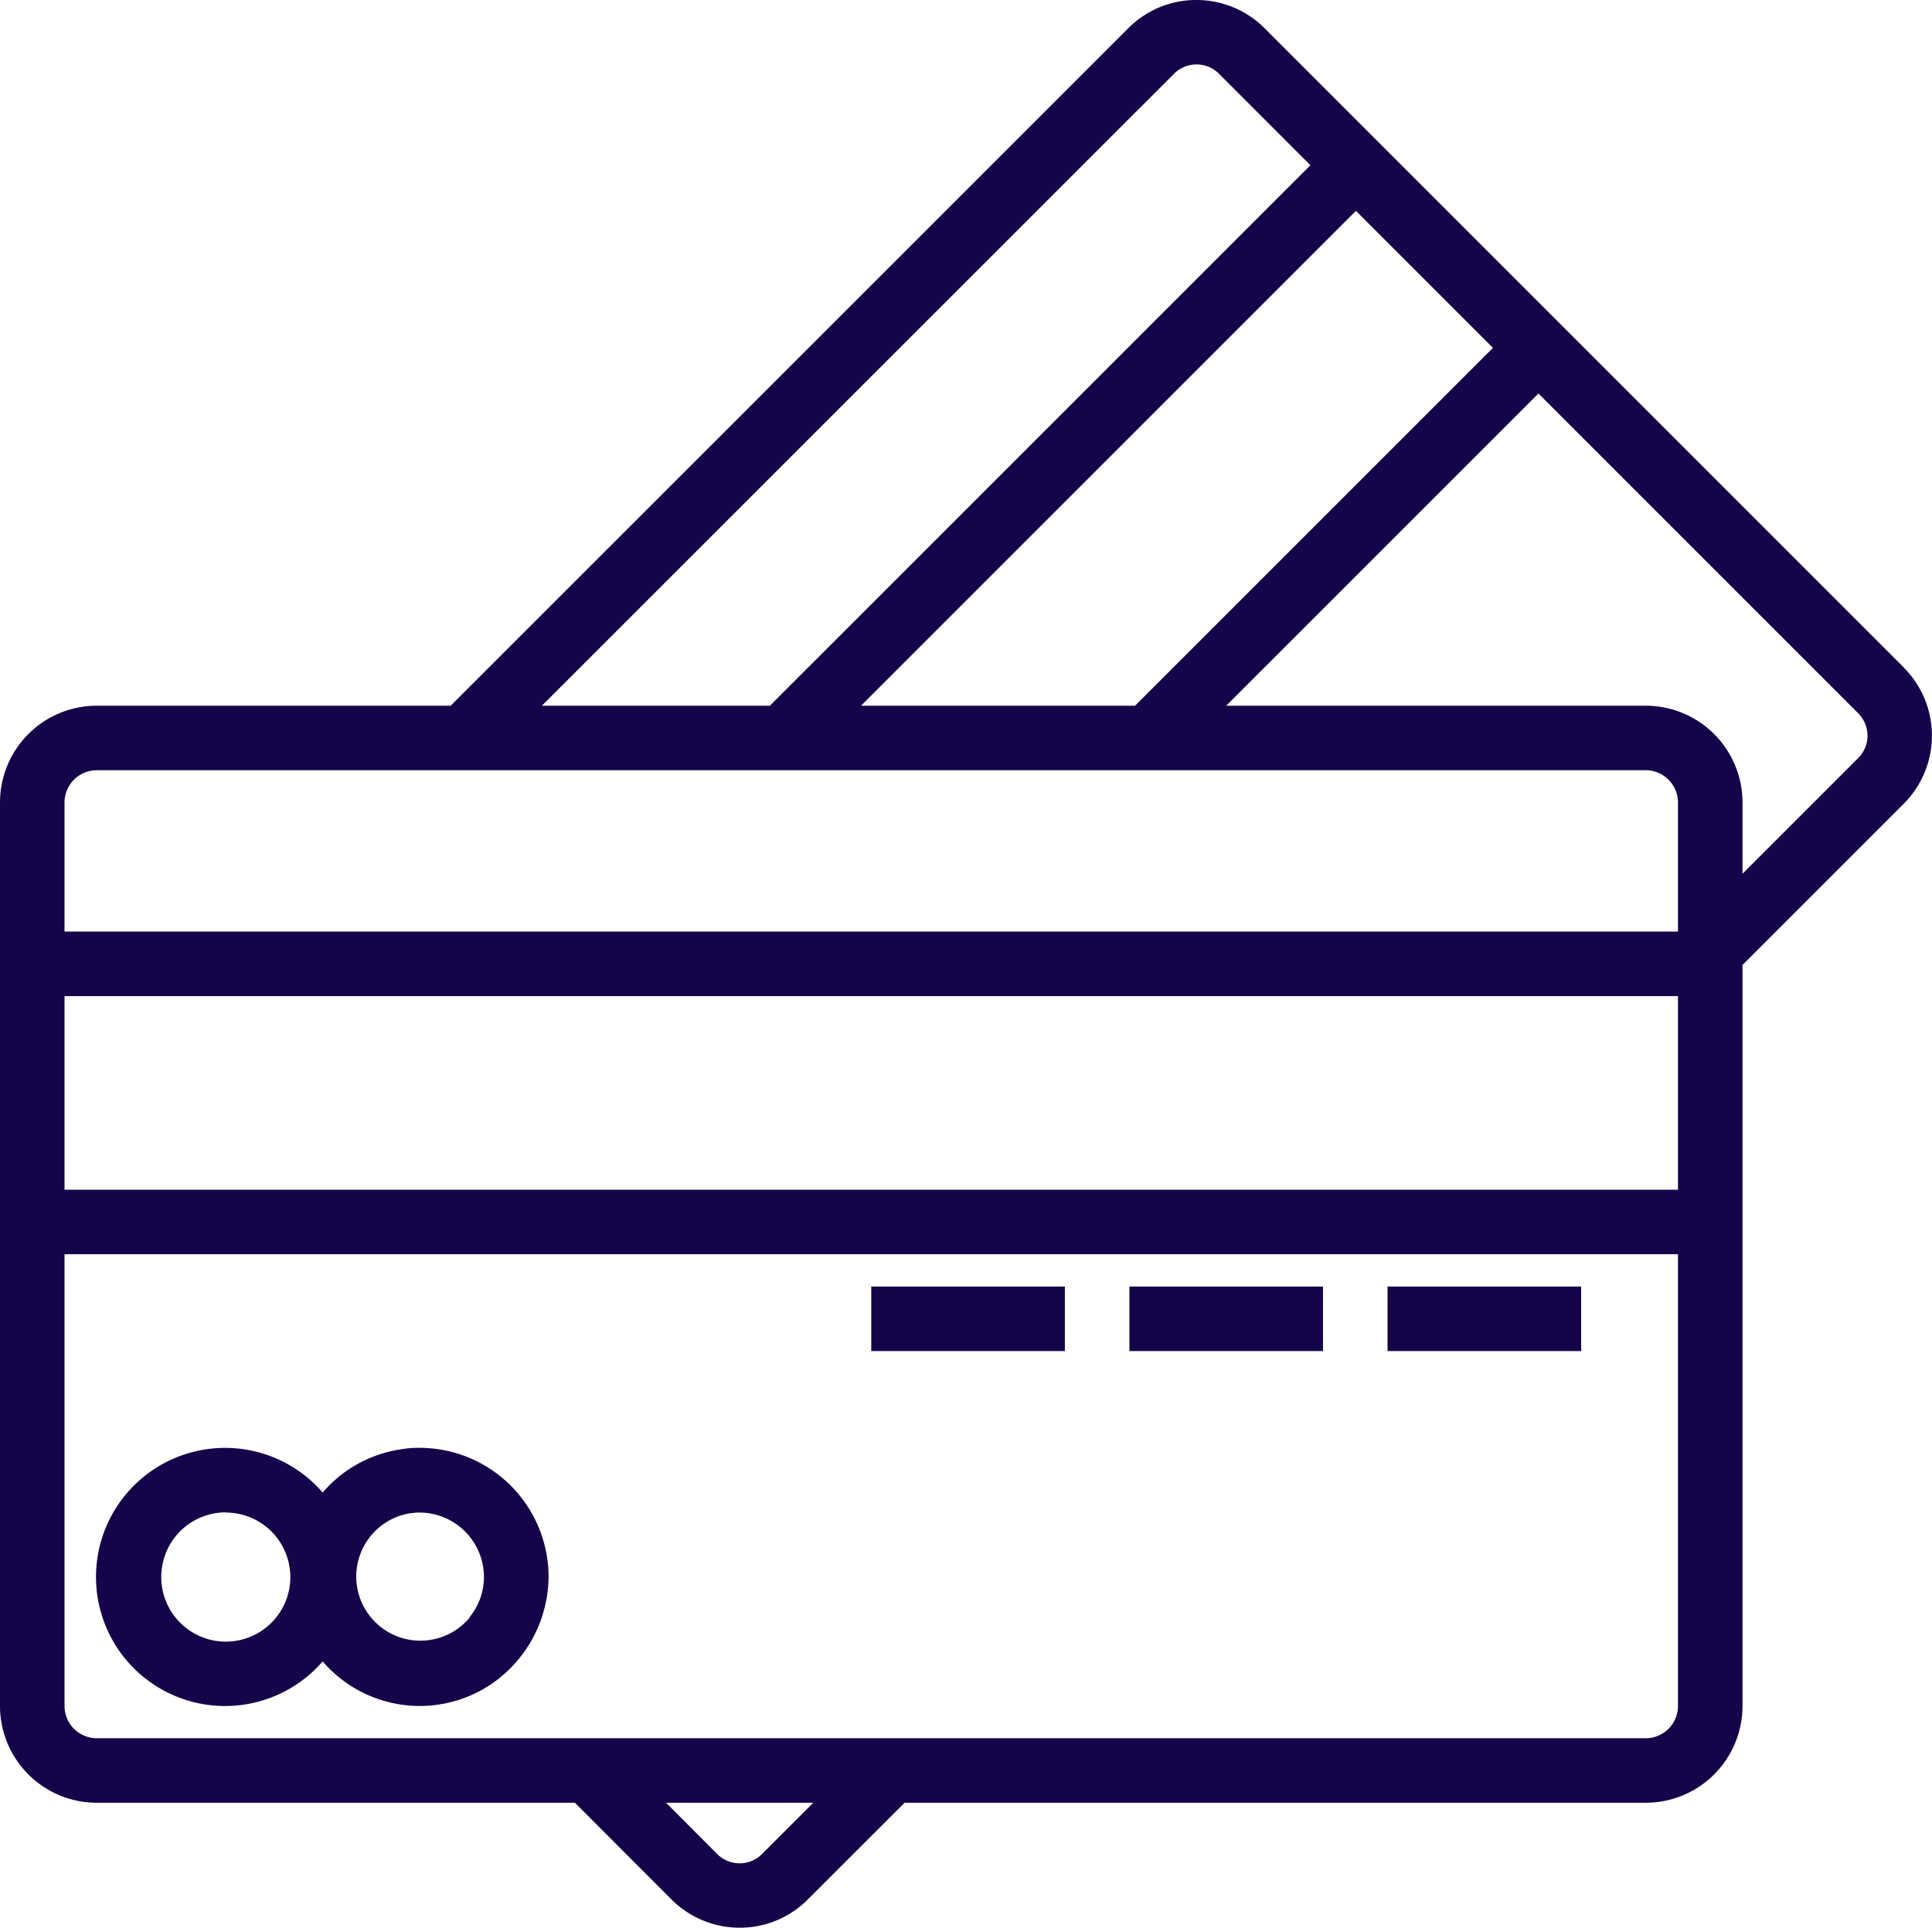
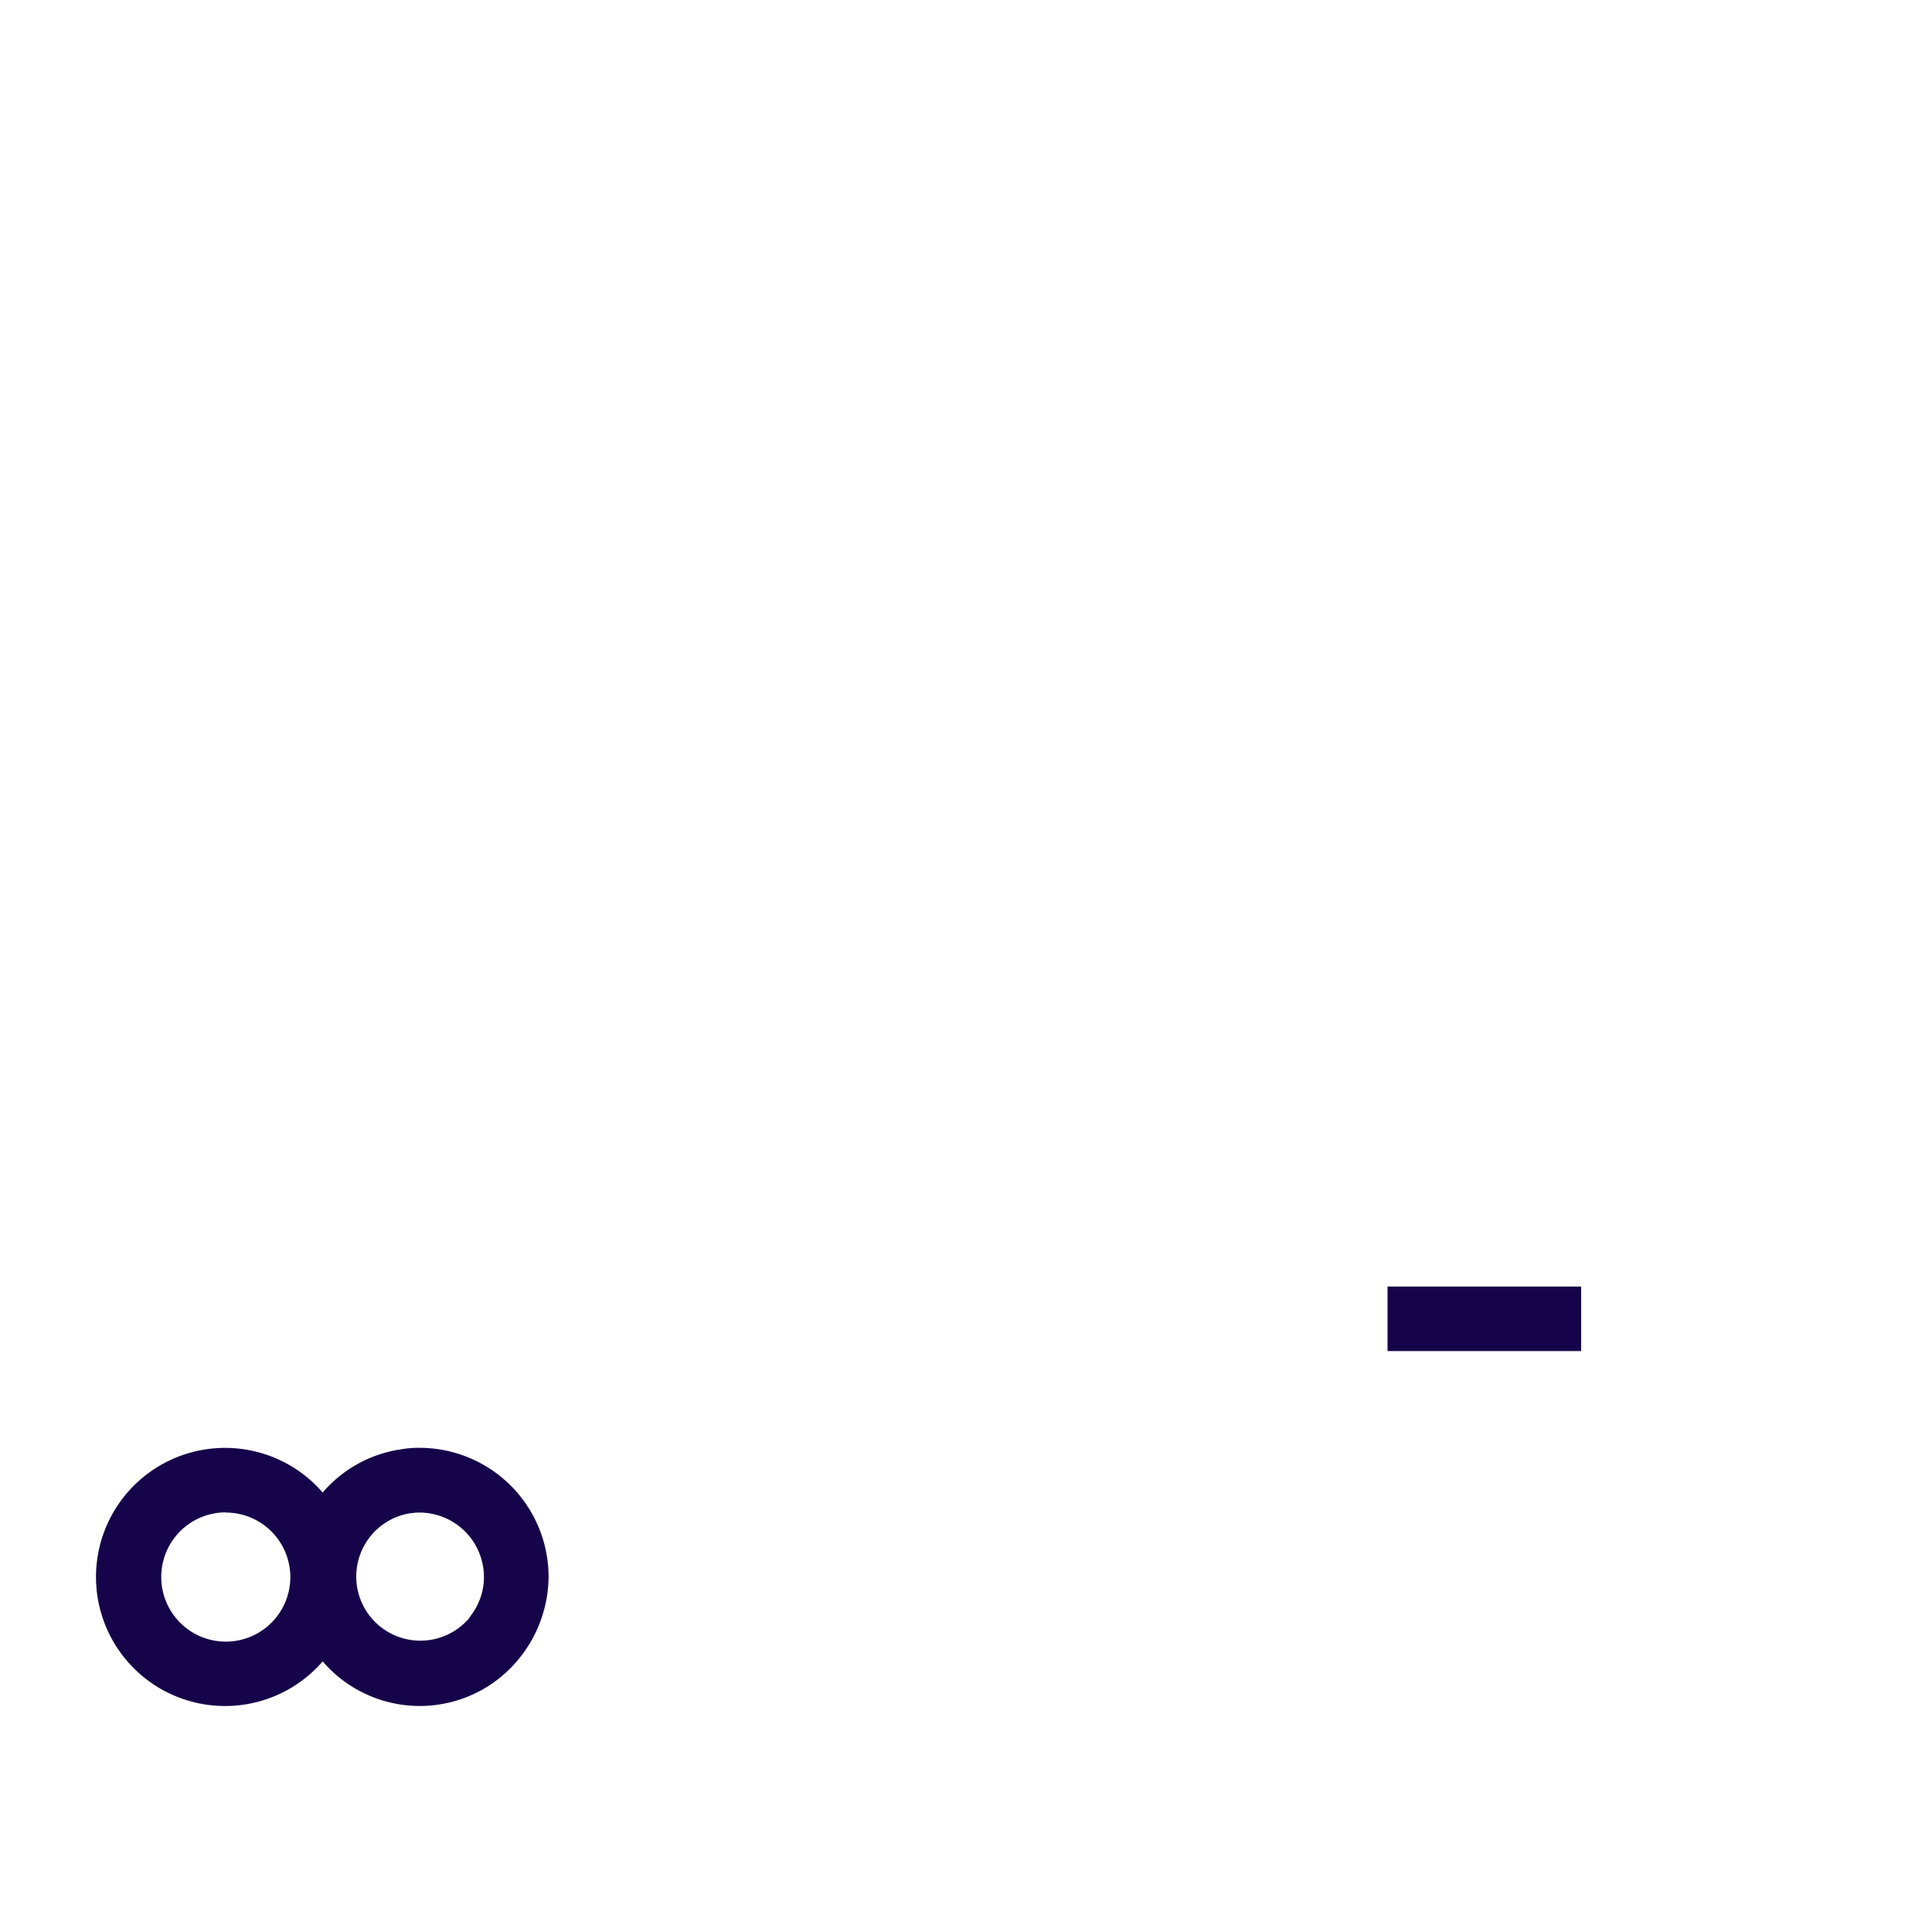
<svg xmlns="http://www.w3.org/2000/svg" fill="#16044a" id="Capa_1" data-name="Capa 1" viewBox="0 0 478.98 477.95">
  <title>ic-pm</title>
  <rect x="344" y="318.98" width="48" height="16" />
-   <rect x="280" y="318.98" width="48" height="16" />
-   <rect x="216" y="318.98" width="48" height="16" />
-   <path d="M471.9,165.92,313.6,7.6a23.87,23.87,0,0,0-17-7.08h-.07A23.63,23.63,0,0,0,279.65,7.6L111.73,175.49H24a24,24,0,0,0-24,24v224a24,24,0,0,0,24,24H142.53l23.87,23.9a23.87,23.87,0,0,0,17,7.08h.06a23.7,23.7,0,0,0,16.88-7.08l23.92-23.9H408a24,24,0,0,0,24-24V239.76l39.86-39.85a23.89,23.89,0,0,0,0-34ZM370.13,86.77l-88.72,88.72H213.47L336.16,52.8ZM291,18.88a7.88,7.88,0,0,1,11.15-.14l.13.14,22.59,22.61-134,134H134.35ZM189,460.11a7.78,7.78,0,0,1-5.6,2.4,8,8,0,0,1-5.69-2.4l-12.57-12.62h36.49Zm227-36.62a8,8,0,0,1-8,8H24a8,8,0,0,1-8-8v-112H416Zm0-128H16v-48H416Zm0-64H16v-32a8,8,0,0,1,8-8H408a8,8,0,0,1,8,8Zm44.58-42.93h0L432,217.14V199.49a24,24,0,0,0-24-24H304l77.41-77.41,79.14,79.15A8,8,0,0,1,463,183,7.82,7.82,0,0,1,460.58,188.56Z" transform="translate(0 -0.52)" />
  <path d="M76.73,415.71A32.56,32.56,0,0,0,80,412.44a31.72,31.72,0,0,0,42.11,5.42A32.52,32.52,0,0,0,136,391.49a32,32,0,0,0-32-32,24.34,24.34,0,0,0-4.74.4l-.2.06h-.24A31.61,31.61,0,0,0,80,370.57a32,32,0,1,0-3.27,45.14Zm25.25-40a9.73,9.73,0,0,1,2-.17,16,16,0,0,1,16,16,15.73,15.73,0,0,1-3.14,9.39c-.29.39-.52.8-.84,1.2-.06.07-.14.11-.2.17A15.9,15.9,0,1,1,102,375.66Zm-46-.17a16,16,0,1,1-16,16A16,16,0,0,1,56,375.49Z" transform="translate(0 -0.52)" />
</svg>